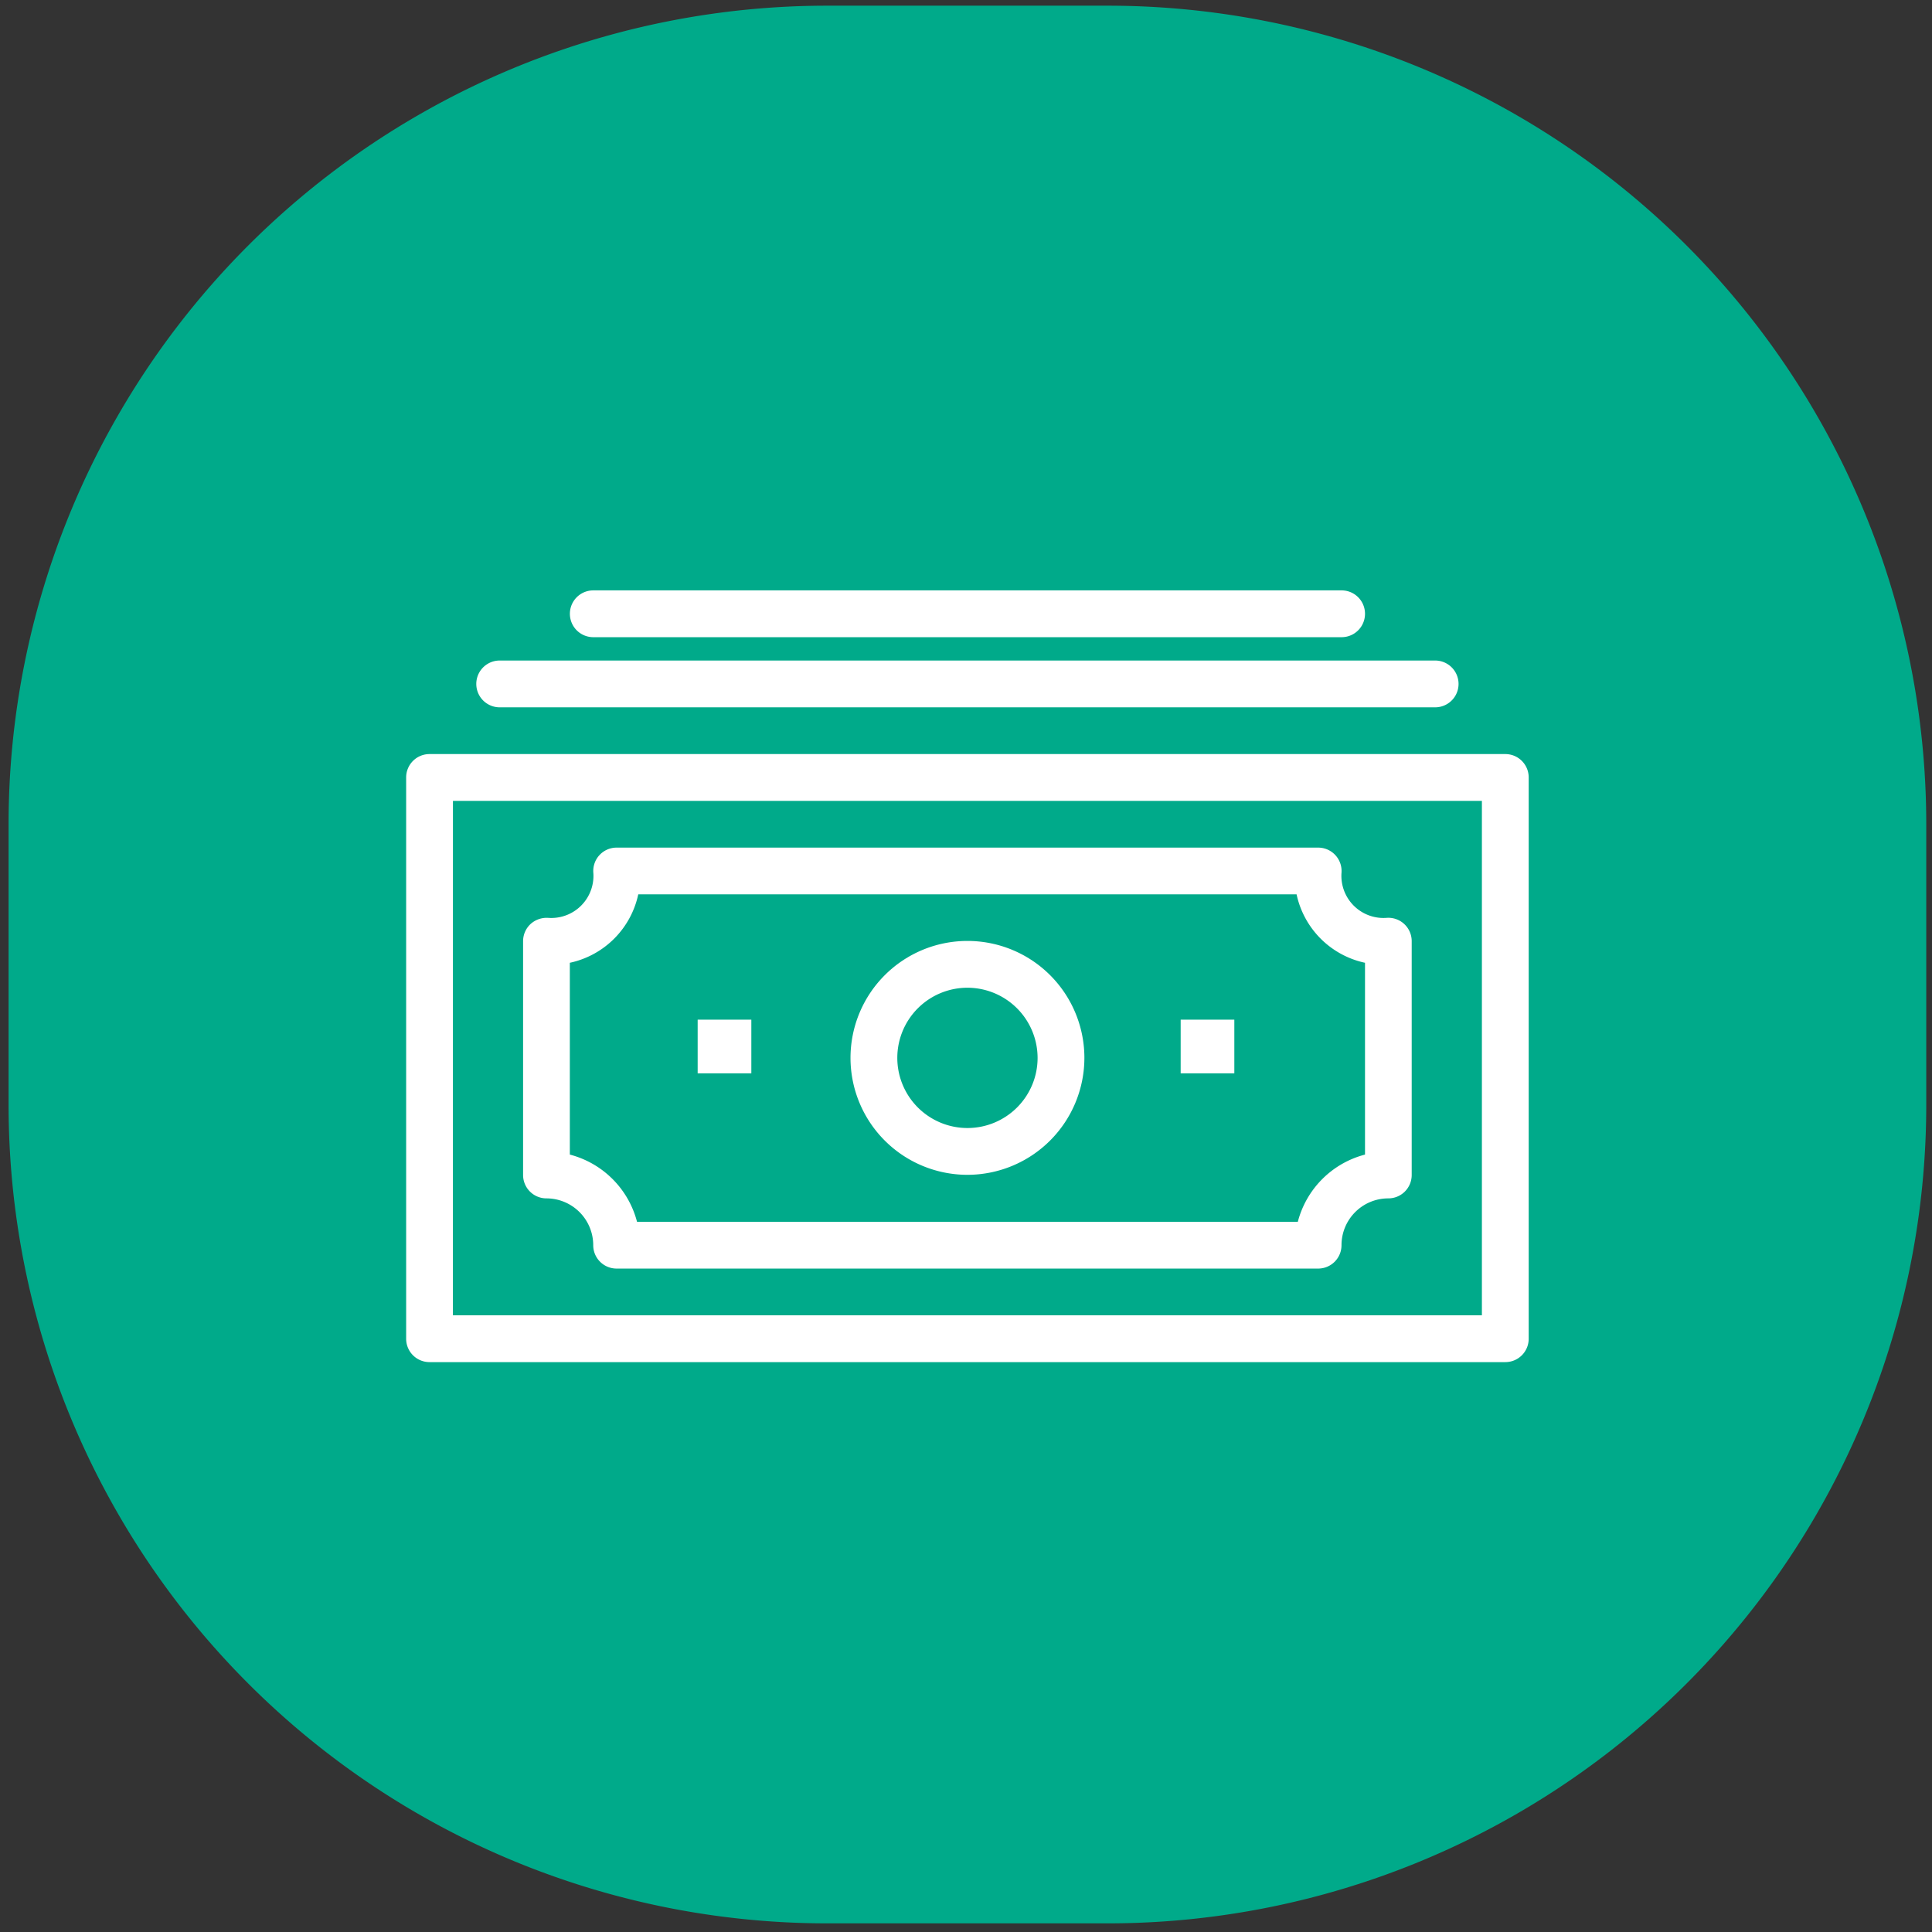
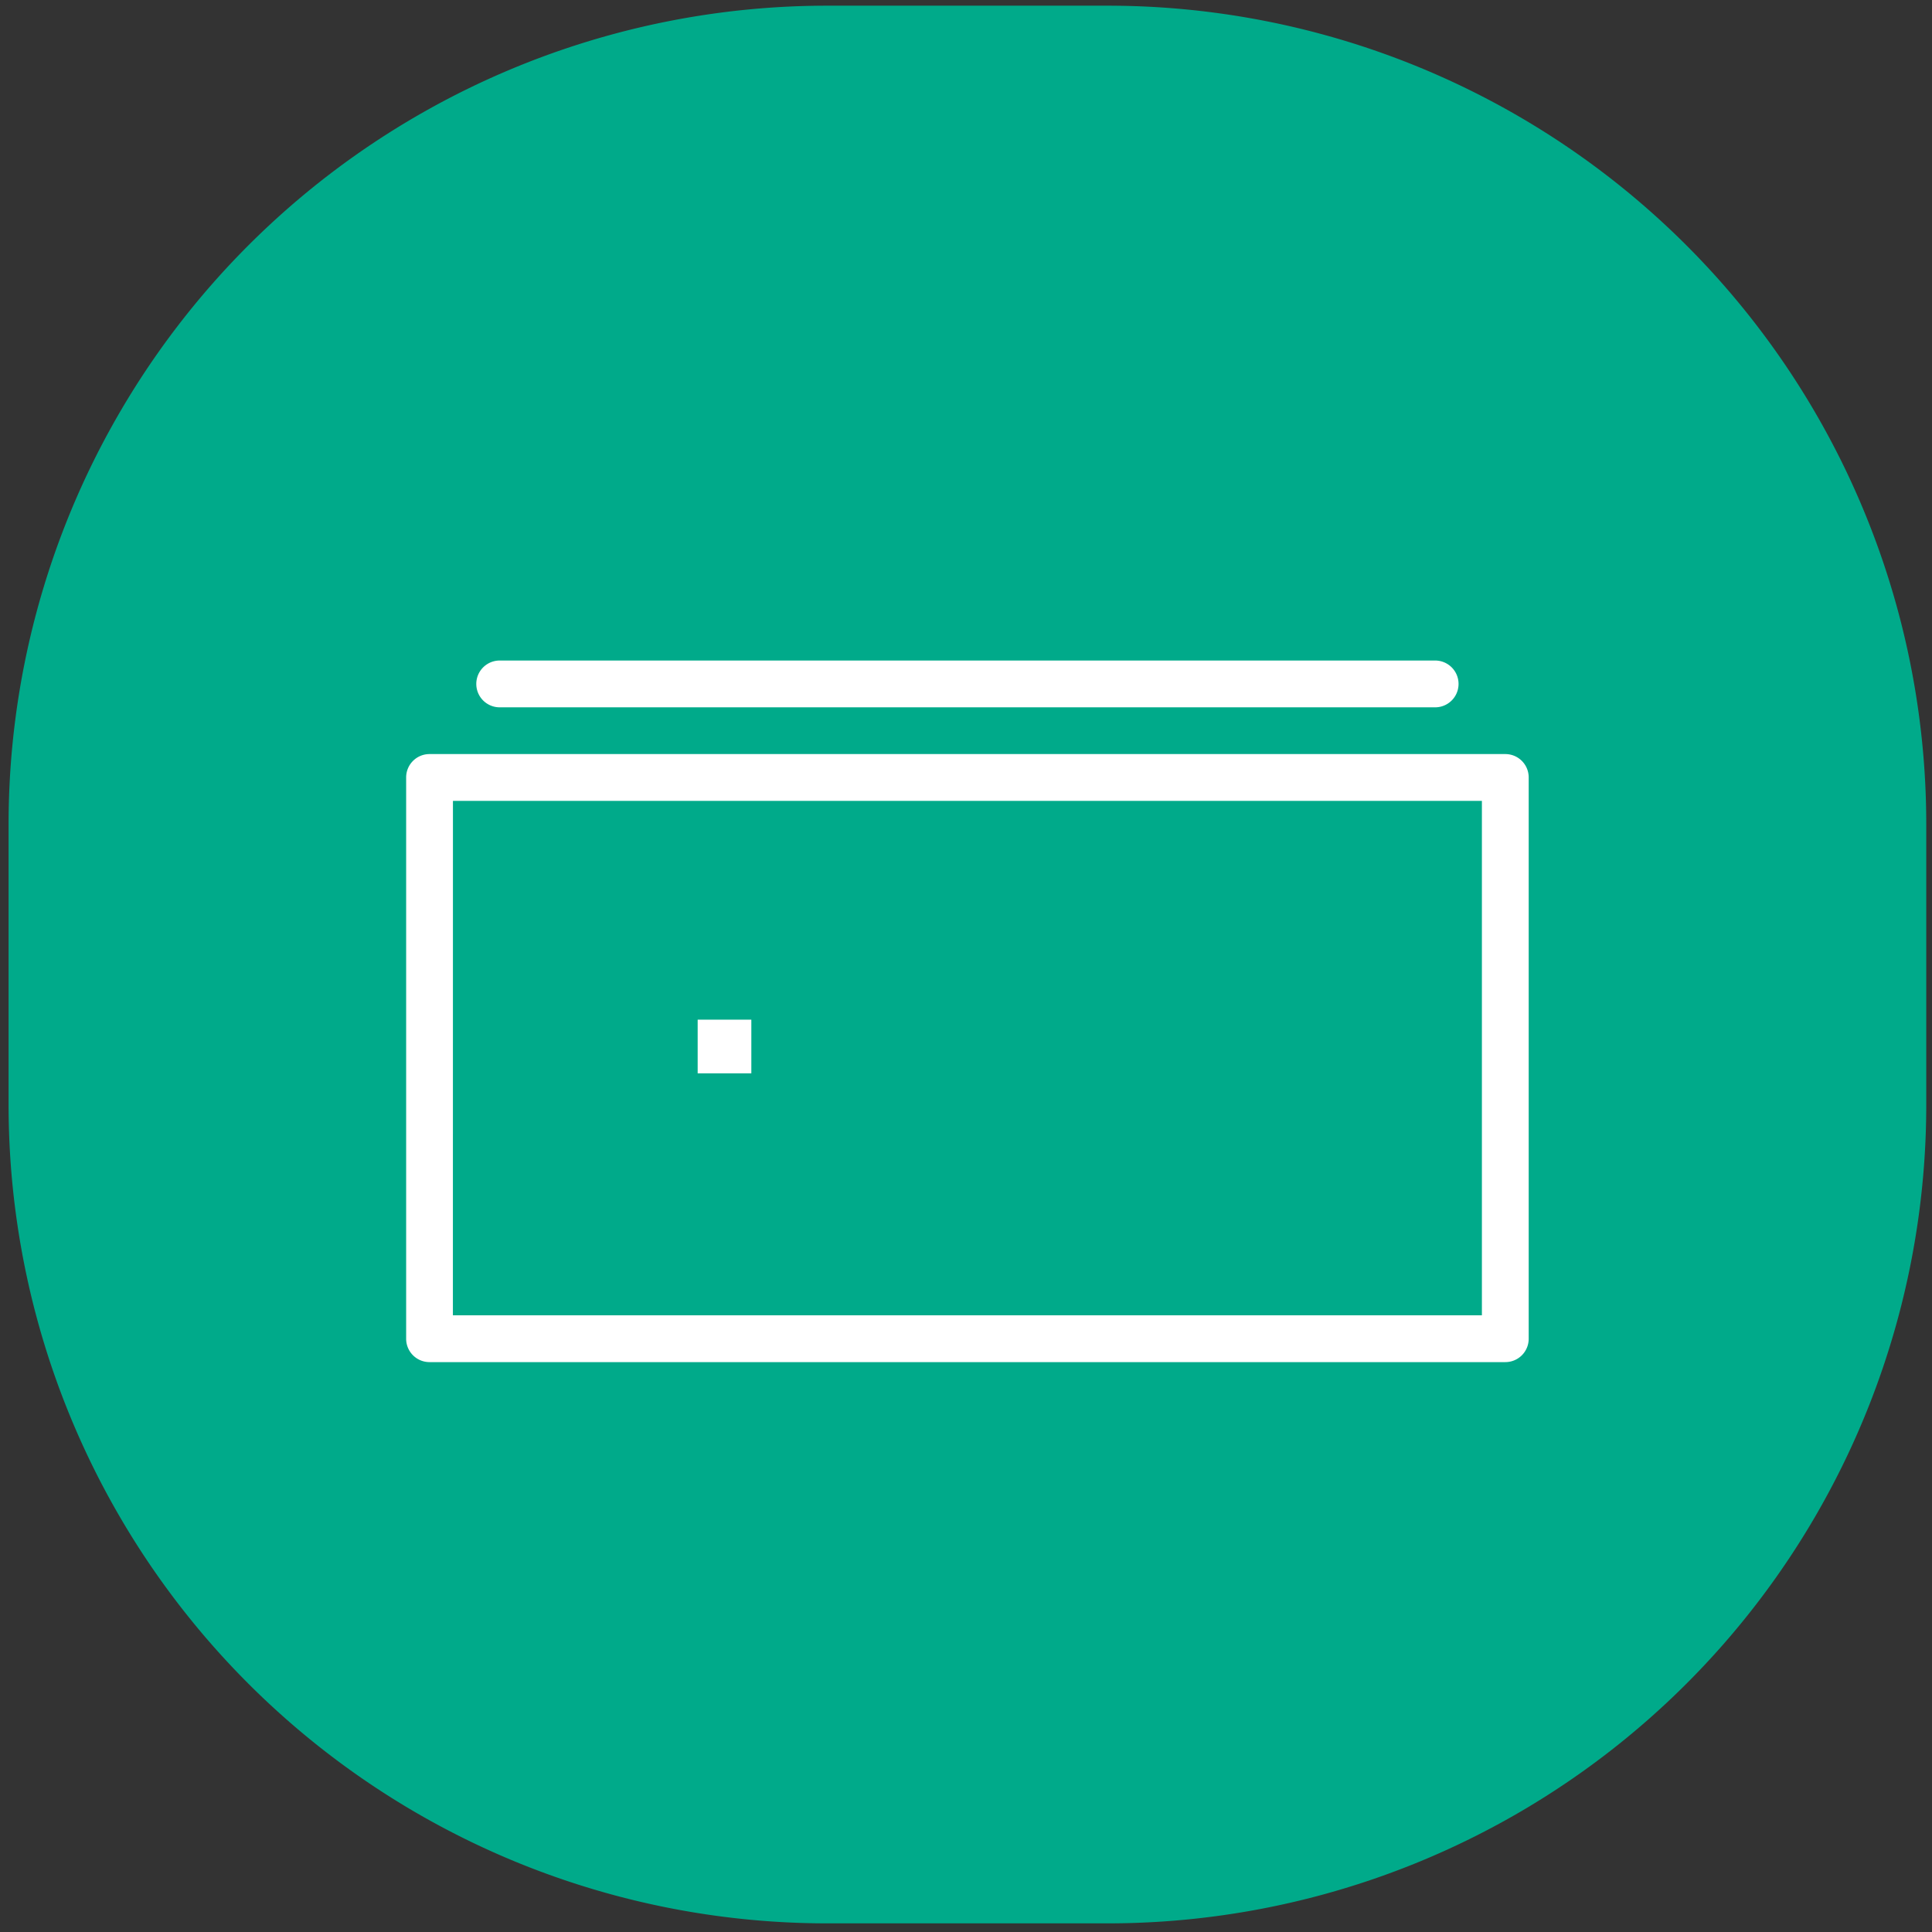
<svg xmlns="http://www.w3.org/2000/svg" width="36" height="36" viewBox="0 0 36 36">
  <rect x="0" y="0" width="36" height="36" fill="#333333" stroke="none" />
  <defs>
    <clipPath id="a">
      <rect width="36" height="36" transform="translate(-0.16 -0.16)" fill="none" />
    </clipPath>
  </defs>
  <g transform="translate(0.16 0.079)">
    <g transform="translate(0 0.081)" clip-path="url(#a)">
      <g opacity="0.998">
        <g clip-path="url(#a)">
          <path d="M15.252,0h5.229A15.252,15.252,0,0,1,35.733,15.252v5.229A15.252,15.252,0,0,1,20.481,35.733H15.252A15.252,15.252,0,0,1,0,20.481V15.252A15.252,15.252,0,0,1,15.252,0" transform="translate(0 -0.054)" fill="#00aa8a" />
          <path d="M37.481,43.33H17.436A.435.435,0,0,1,17,42.894V32.436A.435.435,0,0,1,17.436,32H37.481a.435.435,0,0,1,.436.436V42.894a.435.435,0,0,1-.436.436m-19.61-.872H37.045V32.872H17.872Z" transform="translate(-9.592 -18.109)" fill="#fff" />
          <path d="M37.867,28.872H20.436a.436.436,0,0,1,0-.872H37.867a.436.436,0,1,1,0,.872" transform="translate(-11.285 -15.852)" fill="#fff" />
-           <path d="M38.38,25.872H24.436a.436.436,0,0,1,0-.872H38.38a.436.436,0,1,1,0,.872" transform="translate(-13.541 -14.159)" fill="#fff" />
-           <path d="M36.816,43.844H23.743a.435.435,0,0,1-.436-.436.873.873,0,0,0-.872-.872A.435.435,0,0,1,22,42.1V37.743a.437.437,0,0,1,.139-.319.449.449,0,0,1,.329-.115.785.785,0,0,0,.841-.724.724.724,0,0,0,0-.115A.435.435,0,0,1,23.743,36H36.816a.436.436,0,0,1,.434.468.785.785,0,0,0,.724.841.845.845,0,0,0,.115,0,.435.435,0,0,1,.469.434V42.1a.435.435,0,0,1-.436.436.872.872,0,0,0-.872.872.435.435,0,0,1-.436.436m-12.693-.872H36.436a1.749,1.749,0,0,1,1.252-1.252V38.146a1.659,1.659,0,0,1-1.275-1.275H24.146a1.659,1.659,0,0,1-1.275,1.275V41.72a1.749,1.749,0,0,1,1.252,1.252" transform="translate(-12.413 -20.366)" fill="#fff" />
          <rect width="1" height="1" transform="translate(12.84 18.84)" fill="#fff" />
-           <rect width="1" height="1" transform="translate(21.84 18.84)" fill="#fff" />
-           <path d="M38.179,44.349a2.179,2.179,0,1,1,2.179-2.179,2.181,2.181,0,0,1-2.179,2.179m0-3.486a1.307,1.307,0,1,0,1.307,1.307,1.309,1.309,0,0,0-1.307-1.307" transform="translate(-20.312 -22.618)" fill="#fff" />
        </g>
      </g>
    </g>
  </g>
</svg>